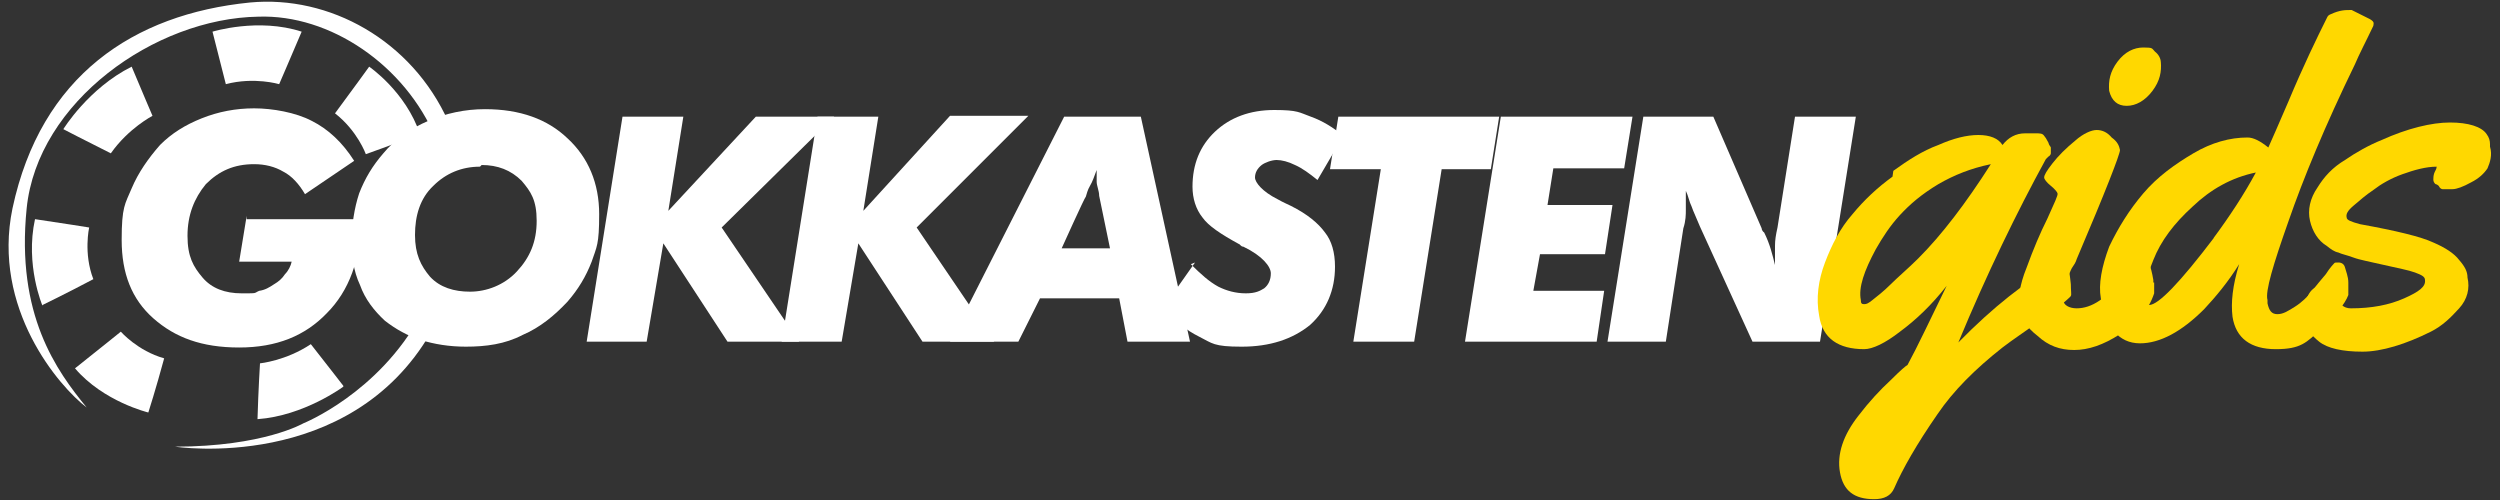
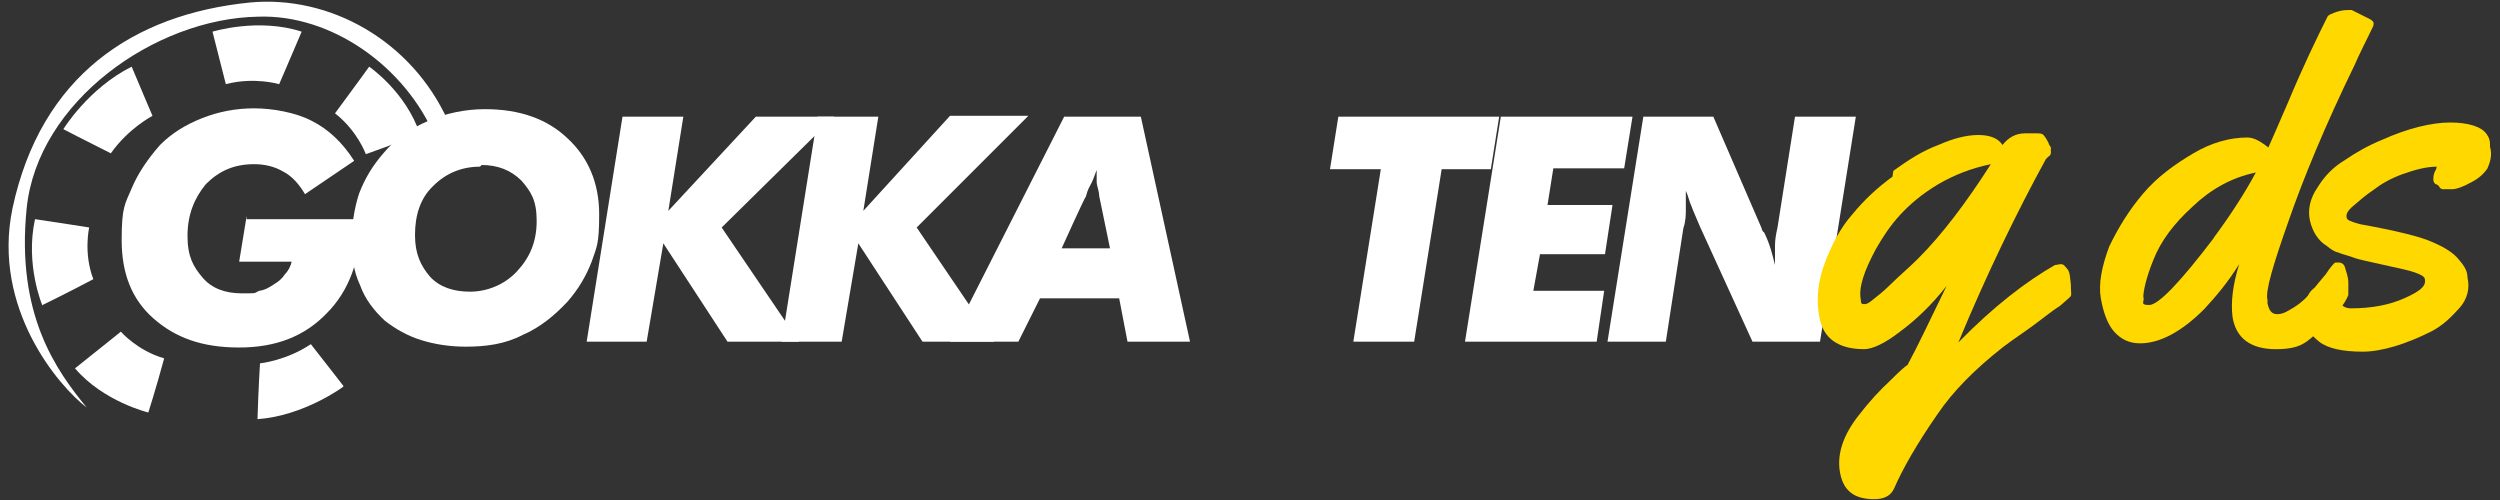
<svg xmlns="http://www.w3.org/2000/svg" version="1.1" id="Layer_1" x="0px" y="0px" width="300px" height="60px" viewBox="0 0 300 60" style="enable-background:new 0 0 300 60;" xml:space="preserve">
  <rect x="0" y="0" width="300" height="60" fill="#333333" stroke="none" />
  <style type="text/css">
	.st0{fill:#FFFFFF;}
	.st1{fill:#FFD800;}
</style>
  <g>
    <path class="st0" d="M25.5,3.8c0,0,5.5-1.7,10.7,0c-1.4,3.3-2.7,6.3-2.7,6.3s-3-0.9-6.4,0C26.2,6.6,25.5,3.8,25.5,3.8z" />
    <path class="st0" d="M53.8,14.6C49.4,4.8,39.5-0.6,30,0.3C16,1.7,4.9,9.1,1.5,25C-1,37,7.1,46.4,10.4,48.9   C6.8,44.5,1.9,37.8,3.2,25S18.6,2.2,31,2c8.6-0.3,17.6,5.8,21.3,14.6c0.4-0.6,0.9-1.4,1.4-2.1V14.6z" />
-     <path class="st0" d="M50.5,37.8c-5.1,9.4-14.1,13-14.1,13s-4.8,2.8-15.4,2.8c0,0,20.9,3.2,30.7-13.7c-0.5-0.6-0.9-1.4-1.3-2.2H50.5   z" />
    <path class="st0" d="M44.3,8c0,0,4.4,3,6.1,8.1c-3.4,1.3-6.5,2.4-6.5,2.4s-1-2.8-3.7-4.9C42.5,10.5,44.3,8,44.3,8z" />
    <path class="st0" d="M48.5,29.7c0-0.9,0-1.8,0.3-2.7c-0.8,0-1.7,0-2.7,0.1c-0.4,3.5-2.2,6.1-2.2,6.1s2.5,1.8,5.2,3.7   c0.3-0.4,0.5-0.6,0.7-1c-0.8-1.9-1.2-4.1-1.2-6.3V29.7z" />
    <path class="st0" d="M41.2,46.4c0,0-4.7,3.5-10.3,3.9c0.1-3.5,0.3-6.7,0.3-6.7s3.1-0.3,6.1-2.3c2.2,2.8,3.9,5,3.9,5L41.2,46.4z" />
    <path class="st0" d="M17.8,49.5c0,0-5.4-1.3-8.8-5.3c2.9-2.3,5.5-4.4,5.5-4.4s2,2.3,5.2,3.2C18.7,46.7,17.8,49.5,17.8,49.5z" />
    <path class="st0" d="M5.1,36.7c0,0-2.1-4.9-0.9-10.4c3.4,0.5,6.5,1,6.5,1s-0.7,3.1,0.5,6.2c-3.4,1.8-6.1,3.1-6.1,3.1V36.7z" />
    <path class="st0" d="M7.6,15.5c0,0,3-4.9,8.2-7.5c1.3,3.1,2.5,5.9,2.5,5.9s-2.9,1.5-5,4.5C10.1,16.8,7.6,15.5,7.6,15.5z" />
    <path class="st0" d="M29.6,26.3h13.7c0,4.8-1.4,8.6-4.1,11.3c-2.6,2.7-6,4.1-10.5,4.1s-7.7-1.2-10.3-3.5c-2.6-2.3-3.8-5.4-3.8-9.4   s0.4-4.3,1.2-6.2s2-3.6,3.4-5.2c1.4-1.4,3-2.4,5-3.2s4.1-1.2,6.3-1.2s5,0.5,6.9,1.5c2,1,3.7,2.6,5.1,4.8l-5.9,4   c-0.7-1.2-1.6-2.2-2.6-2.7c-1-0.6-2.2-0.9-3.5-0.9c-2.4,0-4.2,0.8-5.8,2.4c-1.4,1.7-2.2,3.7-2.2,6.2s0.7,3.7,1.8,5s2.7,1.9,4.7,1.9   s1.4,0,2.1-0.3c0.7-0.1,1.2-0.4,1.8-0.8c0.5-0.3,0.9-0.6,1.3-1.2c0.4-0.4,0.7-1,0.8-1.5h-6.3l0.9-5.5L29.6,26.3z" />
    <path class="st0" d="M55.9,41.6c-2,0-3.8-0.3-5.4-0.8c-1.6-0.5-3-1.3-4.3-2.3c-1.3-1.2-2.4-2.6-3-4.3c-0.8-1.7-1-3.5-1-5.3   c0-1.8,0.3-3.9,0.9-5.7c0.7-1.8,1.6-3.3,2.9-4.8c1.4-1.7,3.3-3,5.4-3.9c2.1-0.9,4.4-1.4,6.8-1.4c4.2,0,7.5,1.2,9.9,3.5   c2.5,2.3,3.8,5.4,3.8,9.1s-0.3,3.9-0.9,5.7c-0.7,1.8-1.6,3.3-2.9,4.8c-1.6,1.7-3.3,3.1-5.4,4C60.6,41.3,58.3,41.6,55.9,41.6z    M57.6,20c-2.2,0-4.1,0.8-5.6,2.3c-1.6,1.5-2.2,3.6-2.2,5.9s0.7,3.7,1.8,5c1.2,1.3,2.9,1.8,4.8,1.8c2,0,4.1-0.8,5.6-2.4   c1.6-1.7,2.4-3.6,2.4-6.1s-0.7-3.5-1.8-4.8c-1.3-1.3-2.9-1.9-4.8-1.9L57.6,20z" />
    <path class="st0" d="M70.4,41l4.3-27H82l-1.8,11.3l10.5-11.3h9.4L86.6,27.3L95.9,41h-8.6l-7.7-11.8l-2,11.8h-7.3H70.4z" />
    <path class="st0" d="M93.8,41l4.3-27h7.3l-1.8,11.3L114,13.9h9.4L110,27.3l9.3,13.7h-8.6l-7.7-11.8L101,41h-7.3H93.8z" />
    <path class="st0" d="M114,41l13.7-27h9.2l5.9,27h-7.5l-1-5.2h-9.5l-2.6,5.2h-8H114z M127.4,29.8h5.8l-1.3-6.3   c0-0.6-0.3-1.2-0.3-1.7c0-0.5,0-0.9,0-1.4c-0.3,0.8-0.5,1.4-0.8,1.9c-0.3,0.5-0.4,1-0.5,1.3C130.2,23.6,127.4,29.8,127.4,29.8z" />
-     <path class="st0" d="M142.9,31.7c1.2,1.2,2.2,2.1,3.3,2.7c1,0.5,2.1,0.8,3.3,0.8s1.7-0.3,2.2-0.6c0.5-0.4,0.8-1,0.8-1.8   c0-0.8-1-2.1-3.3-3.2c-0.3,0-0.4-0.3-0.5-0.3c-2.2-1.2-3.7-2.2-4.4-3.2c-0.8-1-1.2-2.3-1.2-3.7c0-2.7,0.9-4.9,2.7-6.6   c1.8-1.7,4.2-2.6,7.1-2.6c2.9,0,3,0.3,4.4,0.8c1.4,0.5,2.7,1.3,3.9,2.3l-3.1,5.3c-1-0.8-1.8-1.4-2.7-1.8c-0.8-0.4-1.6-0.6-2.2-0.6   s-1.4,0.3-1.8,0.6c-0.5,0.4-0.8,0.9-0.8,1.5s0.9,1.7,2.7,2.6c0.7,0.4,1.2,0.6,1.6,0.8c2,1,3.3,2.1,4.1,3.2c0.8,1,1.2,2.4,1.2,4.1   c0,2.8-1,5.2-3,7c-2.1,1.7-4.8,2.6-8.2,2.6c-3.4,0-3.5-0.4-5.1-1.2c-1.6-0.8-3-1.9-4.3-3.5l3.8-5.4L142.9,31.7z" />
    <path class="st0" d="M162.4,41l3.3-20.7h-6.1l1-6.3h19.3l-1,6.3H173L169.7,41H162.4z" />
    <path class="st0" d="M184,34.9h8.5l-0.9,6.1h-15.8l4.3-27h15.8l-1,6.2h-8.5l-0.7,4.4h7.8l-0.9,5.9h-7.8L184,34.9z" />
    <path class="st0" d="M192.9,41l4.3-27h8.4l5.8,13.4c0,0,0,0.3,0.3,0.5c0.7,1.4,1,2.7,1.3,3.9v-0.6c0-0.5,0-1,0-1.7s0.1-1.3,0.3-2.2   l2.1-13.3h7.3l-4.3,27h-8.1L204,27.2c-0.4-1-0.8-1.8-1-2.4c-0.3-0.6-0.4-1.3-0.7-1.9v0.8c0,0.5,0,1,0,1.5c0,0.5,0,1.3-0.3,2.2   L199.9,41h-7.3H192.9z" />
    <path class="st1" d="M227.2,20.5c1.8-1.3,3.5-2.4,5.4-3.1c1.8-0.8,3.4-1.2,4.8-1.2c1.4,0,2.4,0.4,2.9,1.2c0.7-0.9,1.6-1.4,2.7-1.4   c0.4,0,0.8,0,1.3,0c0.5,0,0.8,0,1,0.3c0.1,0.1,0.3,0.4,0.5,0.8c0.1,0.4,0.3,0.5,0.3,0.6c0,0,0,0,0,0.3c0,0,0,0.3,0,0.4   s-0.1,0.3-0.3,0.4c0,0-0.1,0.1-0.3,0.3c-3.5,6.4-7.1,13.8-10.5,22c4.2-4.3,8.1-7.3,11.6-9.3c0.3,0,0.4-0.1,0.7-0.1   c0.4,0,0.5,0.3,0.8,0.6c0.3,0.4,0.3,1,0.4,1.8c0,0.8,0.1,1.3,0,1.4c0,0.1-0.5,0.5-1.3,1.2c-0.8,0.5-1.8,1.3-3,2.2   c-1.2,0.9-2.6,1.8-3.9,2.8c-3.3,2.6-5.9,5.2-7.8,8c-2.5,3.6-4.2,6.6-5.2,8.9c-0.4,0.9-1.2,1.3-2.4,1.3c-2.4,0-3.7-1-4.1-3.2   s0.4-4.5,2.2-6.8c1.3-1.7,2.6-3.1,3.9-4.3c1.2-1.2,1.8-1.7,2-1.8c1.2-2.2,2.7-5.4,4.7-9.5c-1.8,2.3-3.7,4.1-5.6,5.5   c-1.8,1.4-3.3,2.1-4.3,2.1c-3.1,0-5-1.3-5.4-4c-0.4-2.1-0.1-4.3,0.7-6.4s1.8-4.1,3.3-5.8c1.4-1.7,3-3.2,4.8-4.5L227.2,20.5z    M238.9,19.7c-2.4,0.5-4.4,1.3-6.3,2.4c-2,1.2-3.4,2.4-4.6,3.7s-2.1,2.7-2.9,4.1c-1.4,2.6-2.1,4.6-1.8,6.1c0,0.4,0.1,0.5,0.4,0.5   c0.3,0,0.5-0.1,1-0.5c0.5-0.4,1.3-1,2.2-1.9c0.9-0.9,2.1-1.9,3.3-3.1C233,28.2,235.9,24.4,238.9,19.7L238.9,19.7z" />
-     <path class="st1" d="M258.5,33.9c0,0.6,0,1,0,1.3c-0.7,2.1-2.1,3.6-4.1,4.9c-2,1.3-3.8,1.9-5.5,1.9c-1.7,0-3.1-0.5-4.4-1.7   c-1.3-1-2.1-2.2-2.2-3.3c-0.1-1.2,0-2.7,0.9-4.9c0.8-2.2,1.6-4.1,2.5-5.9c0.8-1.8,1.3-2.8,1.2-3c0-0.1-0.3-0.5-0.8-0.9   c-0.5-0.4-0.8-0.8-0.8-1c0-0.3,0.3-0.8,1-1.7c0.7-0.9,1.6-1.8,2.7-2.7c1-0.9,2-1.3,2.6-1.3c0.7,0,1.3,0.3,1.8,0.9   c0.7,0.5,0.9,1,1,1.5c0,0.5-1.7,4.9-5.2,13.1c0,0-0.1,0.4-0.4,0.8c-0.3,0.4-0.4,0.8-0.5,1c0,0.3-0.3,0.6-0.4,1   c-0.3,0.8-0.4,1.5-0.3,2.1c0,0.6,0.7,1,1.6,1c0.9,0,1.8-0.3,2.7-0.9c0.9-0.6,1.7-1.3,2.4-2.1c1.6-2.1,2.5-3.1,2.9-3.1   c0.5,0,0.9,0.9,1.2,2.7V33.9z M259.3,7.4c0.1,1.2-0.1,2.3-1,3.5s-2,1.8-3.1,1.8s-1.8-0.6-2.1-1.8c-0.1-1.2,0.1-2.3,1-3.5   c0.9-1.2,2-1.7,3.1-1.7c1.2,0,1,0.1,1.4,0.5c0.4,0.3,0.7,0.8,0.7,1.3V7.4z" />
    <path class="st1" d="M282.2,1.2c-0.8,0-1.4,0-2.5,0.5c0,0-0.3,0.1-0.4,0.3c-1.3,2.6-2.9,5.9-4.7,10.2c-1.2,2.8-2,4.6-2.4,5.5   c-1-0.8-1.8-1.2-2.5-1.2c-2.1,0-4.3,0.6-6.5,1.9c-2.2,1.3-4.3,2.8-6,4.8s-3,4.1-4.1,6.4c-0.9,2.4-1.3,4.5-1,6.2   c0.3,1.7,0.8,3.1,1.6,4c0.8,0.9,1.8,1.4,3.1,1.4c2.4,0,5-1.4,7.7-4.1c1.4-1.5,2.9-3.3,4.2-5.4c-0.8,2.6-1,4.6-0.8,6.3   c0.4,2.6,2.2,3.9,5.2,3.9s3.7-0.8,5.4-2.4s2.9-3,3.3-4.1c0-0.3,0-0.8,0-1.5s-0.3-1.4-0.4-1.8s-0.4-0.6-0.8-0.6s-0.4,0-0.5,0.1   c0,0-0.5,0.5-1,1.3c-0.5,0.6-1.2,1.4-1.7,2.1c-0.5,0.6-1.2,1.3-2,1.8c-0.8,0.5-1.4,0.9-2.1,0.9c-0.7,0-1-0.4-1.2-1.3V36   c-0.3-1,0.7-4.3,2.5-9.4c1.8-5.2,4.4-11.5,8-18.9c0.5-1.2,1.3-2.7,2.2-4.6c0-0.3,0.3-0.5-0.8-1 M265.7,28.5   c-4.1,5.4-6.7,8.1-7.8,8.1c-1.2,0-0.5-0.4-0.7-1c0-0.6,0.3-2.2,1.2-4.4c0.9-2.3,2.5-4.4,4.7-6.4c2.2-2.1,4.7-3.5,7.6-4.1   c-1.4,2.6-3.1,5.2-5.1,7.9L265.7,28.5z" />
    <path class="st1" d="M280.1,34.7v0.5c0,0.5,0.4,0.9,0.8,1.3s0.8,0.5,1.2,0.5c2.5,0,4.6-0.4,6.4-1.2c1.8-0.8,2.6-1.4,2.5-2.2   c0-0.4-0.4-0.6-1.2-0.9s-2-0.5-3.7-0.9c-1.7-0.4-2.9-0.6-3.7-0.9c-0.8-0.3-1.4-0.4-1.8-0.6c-0.5-0.1-0.9-0.4-1.4-0.8   c-1-0.6-1.7-1.7-2-3s0-2.7,0.9-4c0.8-1.3,1.8-2.4,3.3-3.3c1.3-0.9,2.9-1.8,4.4-2.4c3.1-1.4,6-2.1,8.2-2.1c2.2,0,3.8,0.5,4.4,1.4   c0.3,0.4,0.4,0.8,0.4,1.2v0.3c0.3,1,0,1.9-0.3,2.6c-0.4,0.6-1,1.2-2,1.7c-0.9,0.5-1.7,0.8-2.2,0.8s-0.9,0-1.2,0   c-0.1,0-0.3-0.1-0.4-0.3c0-0.1-0.3-0.3-0.4-0.3c-0.1,0-0.3-0.3-0.3-0.5s0-0.5,0.1-0.8c0.1-0.3,0.3-0.5,0.3-0.8   c-1.3,0-2.7,0.4-4.1,0.9c-1.4,0.5-2.6,1.2-3.5,1.9c-0.9,0.6-1.7,1.3-2.4,1.9s-0.9,1-0.8,1.4c0,0.3,0.5,0.5,1.6,0.8   c4.4,0.8,7.3,1.5,8.8,2.2c1.4,0.6,2.5,1.3,3.1,2.1c0.7,0.8,1,1.4,1,2.1c0.3,1.3,0,2.6-1,3.7s-2,2.1-3.4,2.8c-3,1.5-5.9,2.4-8.2,2.4   c-2.4,0-4.2-0.4-5.2-1.2c-1-0.8-1.7-1.7-1.8-2.6c-0.1-1,0-1.9,0.4-2.8c0.4-0.9,1-1.3,1.8-1.3c0.8,0,1.3,0.3,1.3,0.6L280.1,34.7z" />
  </g>
</svg>